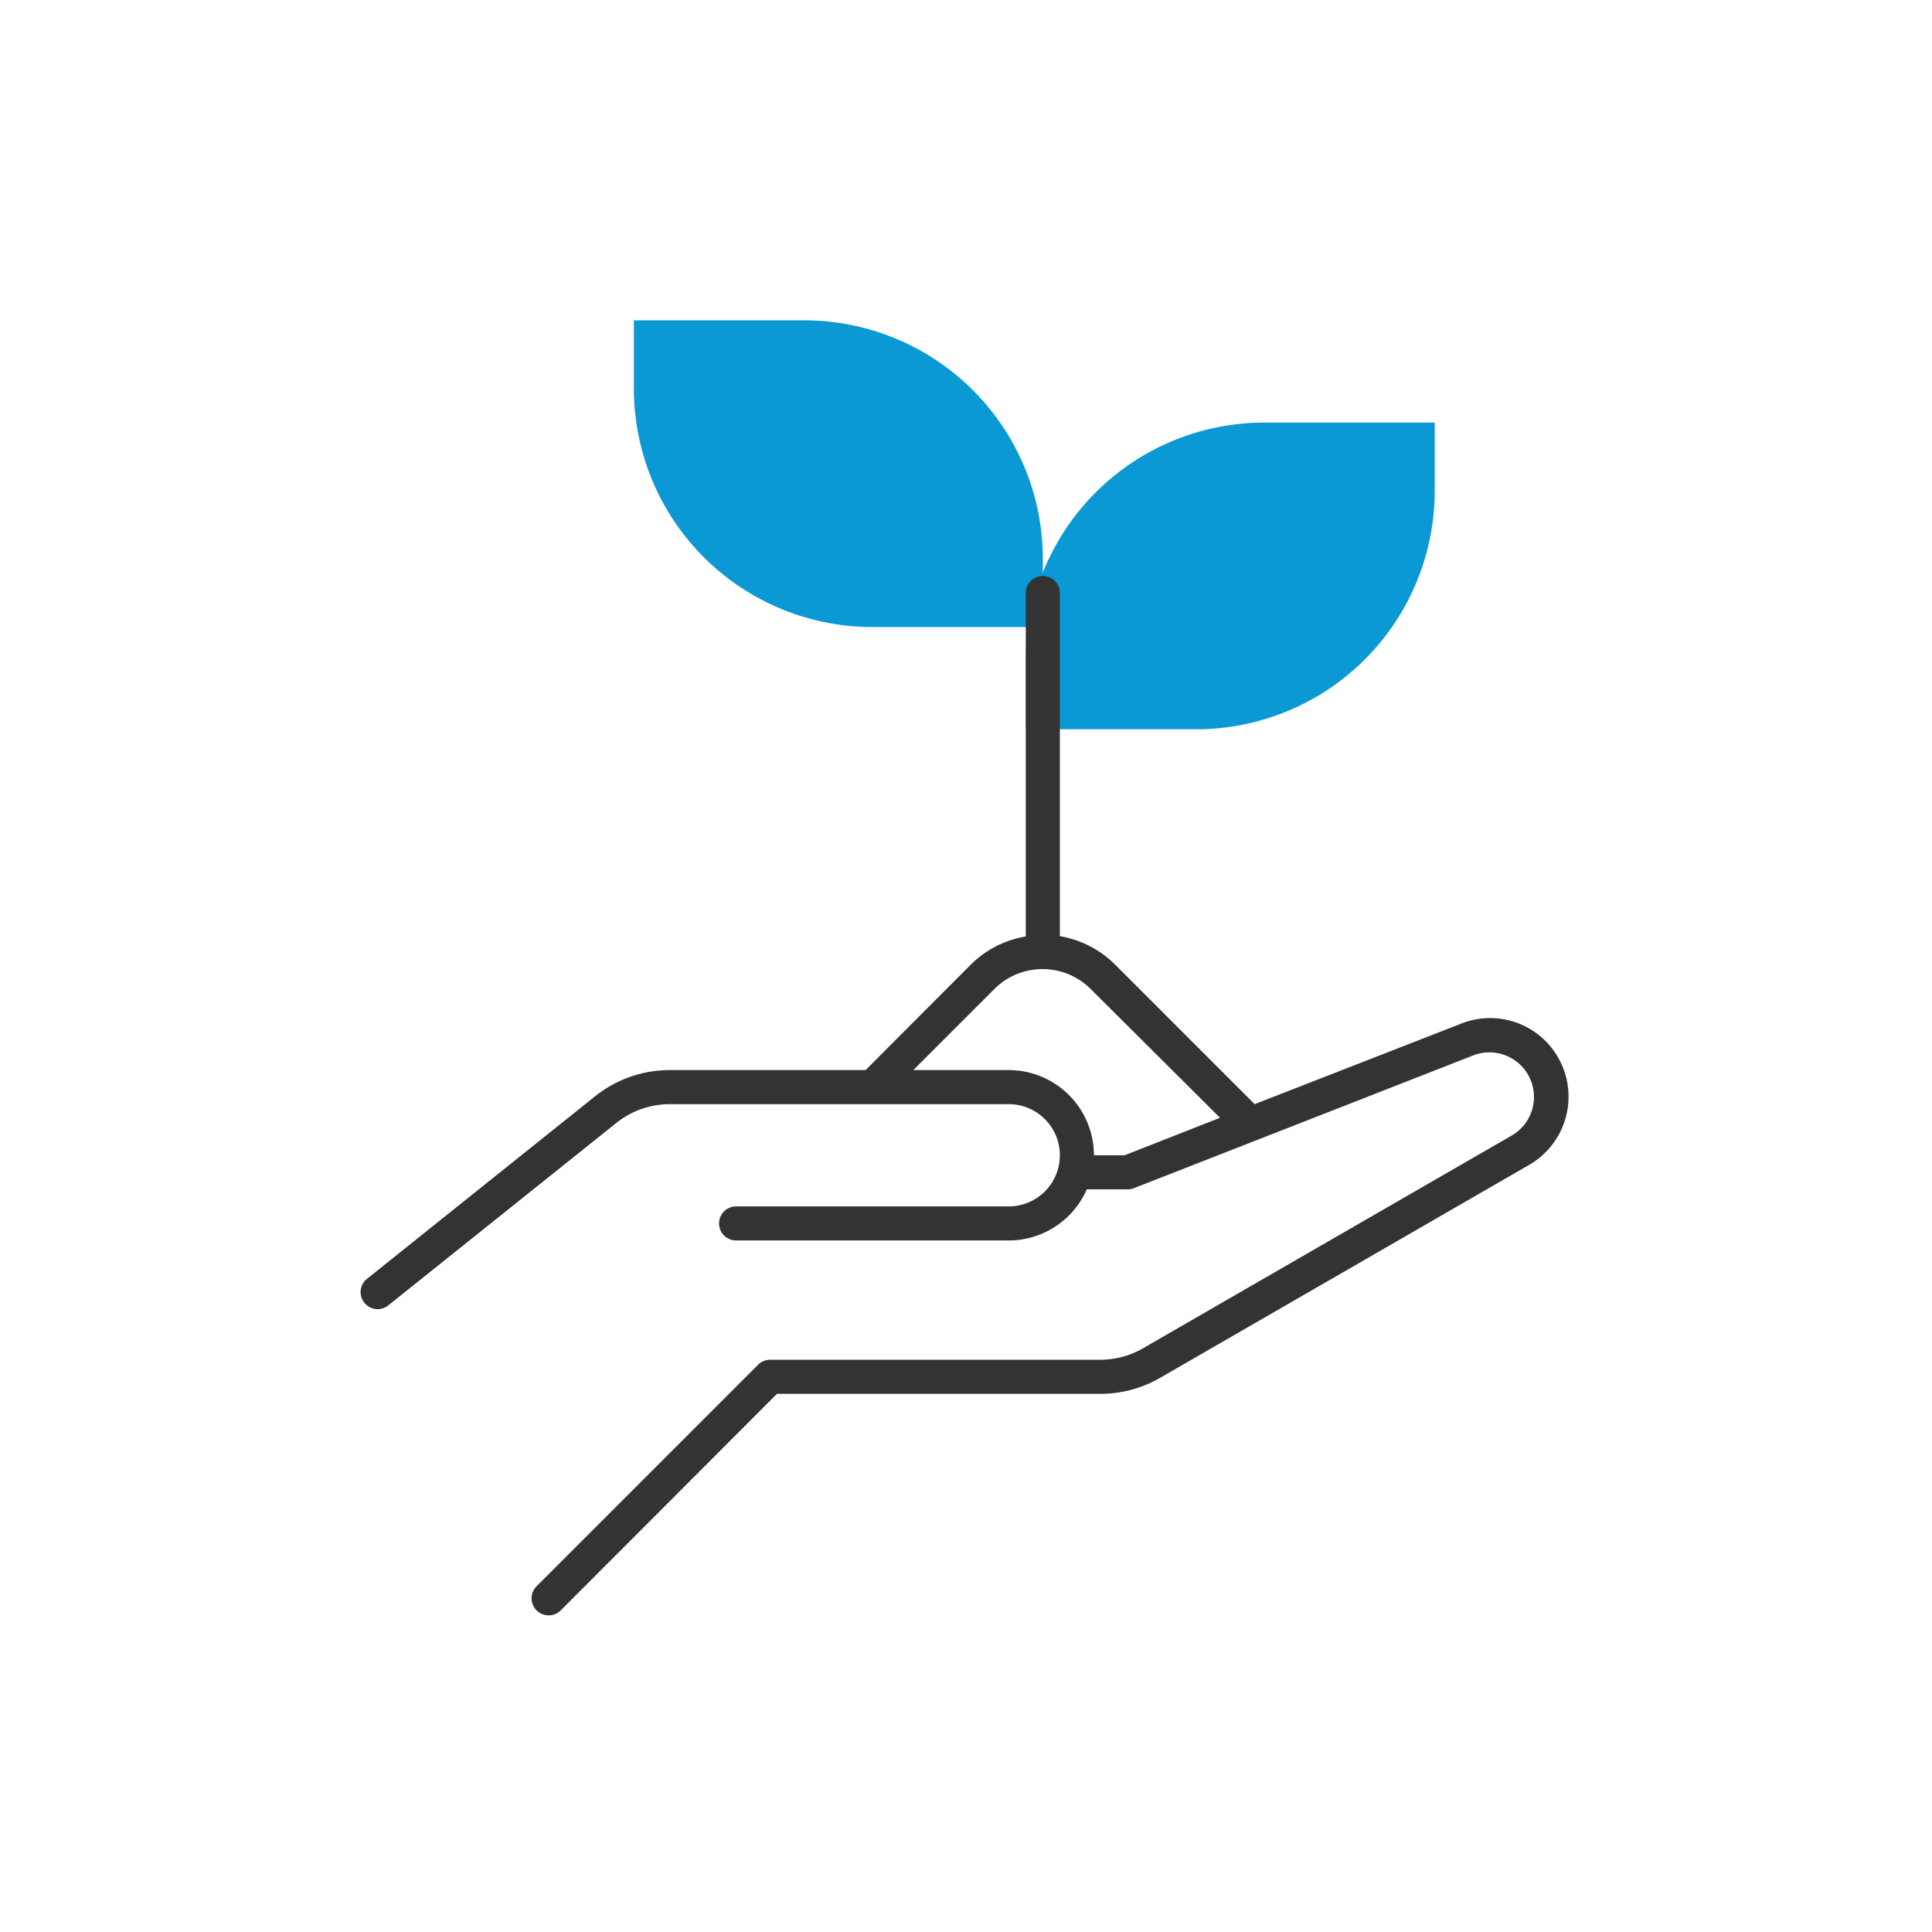
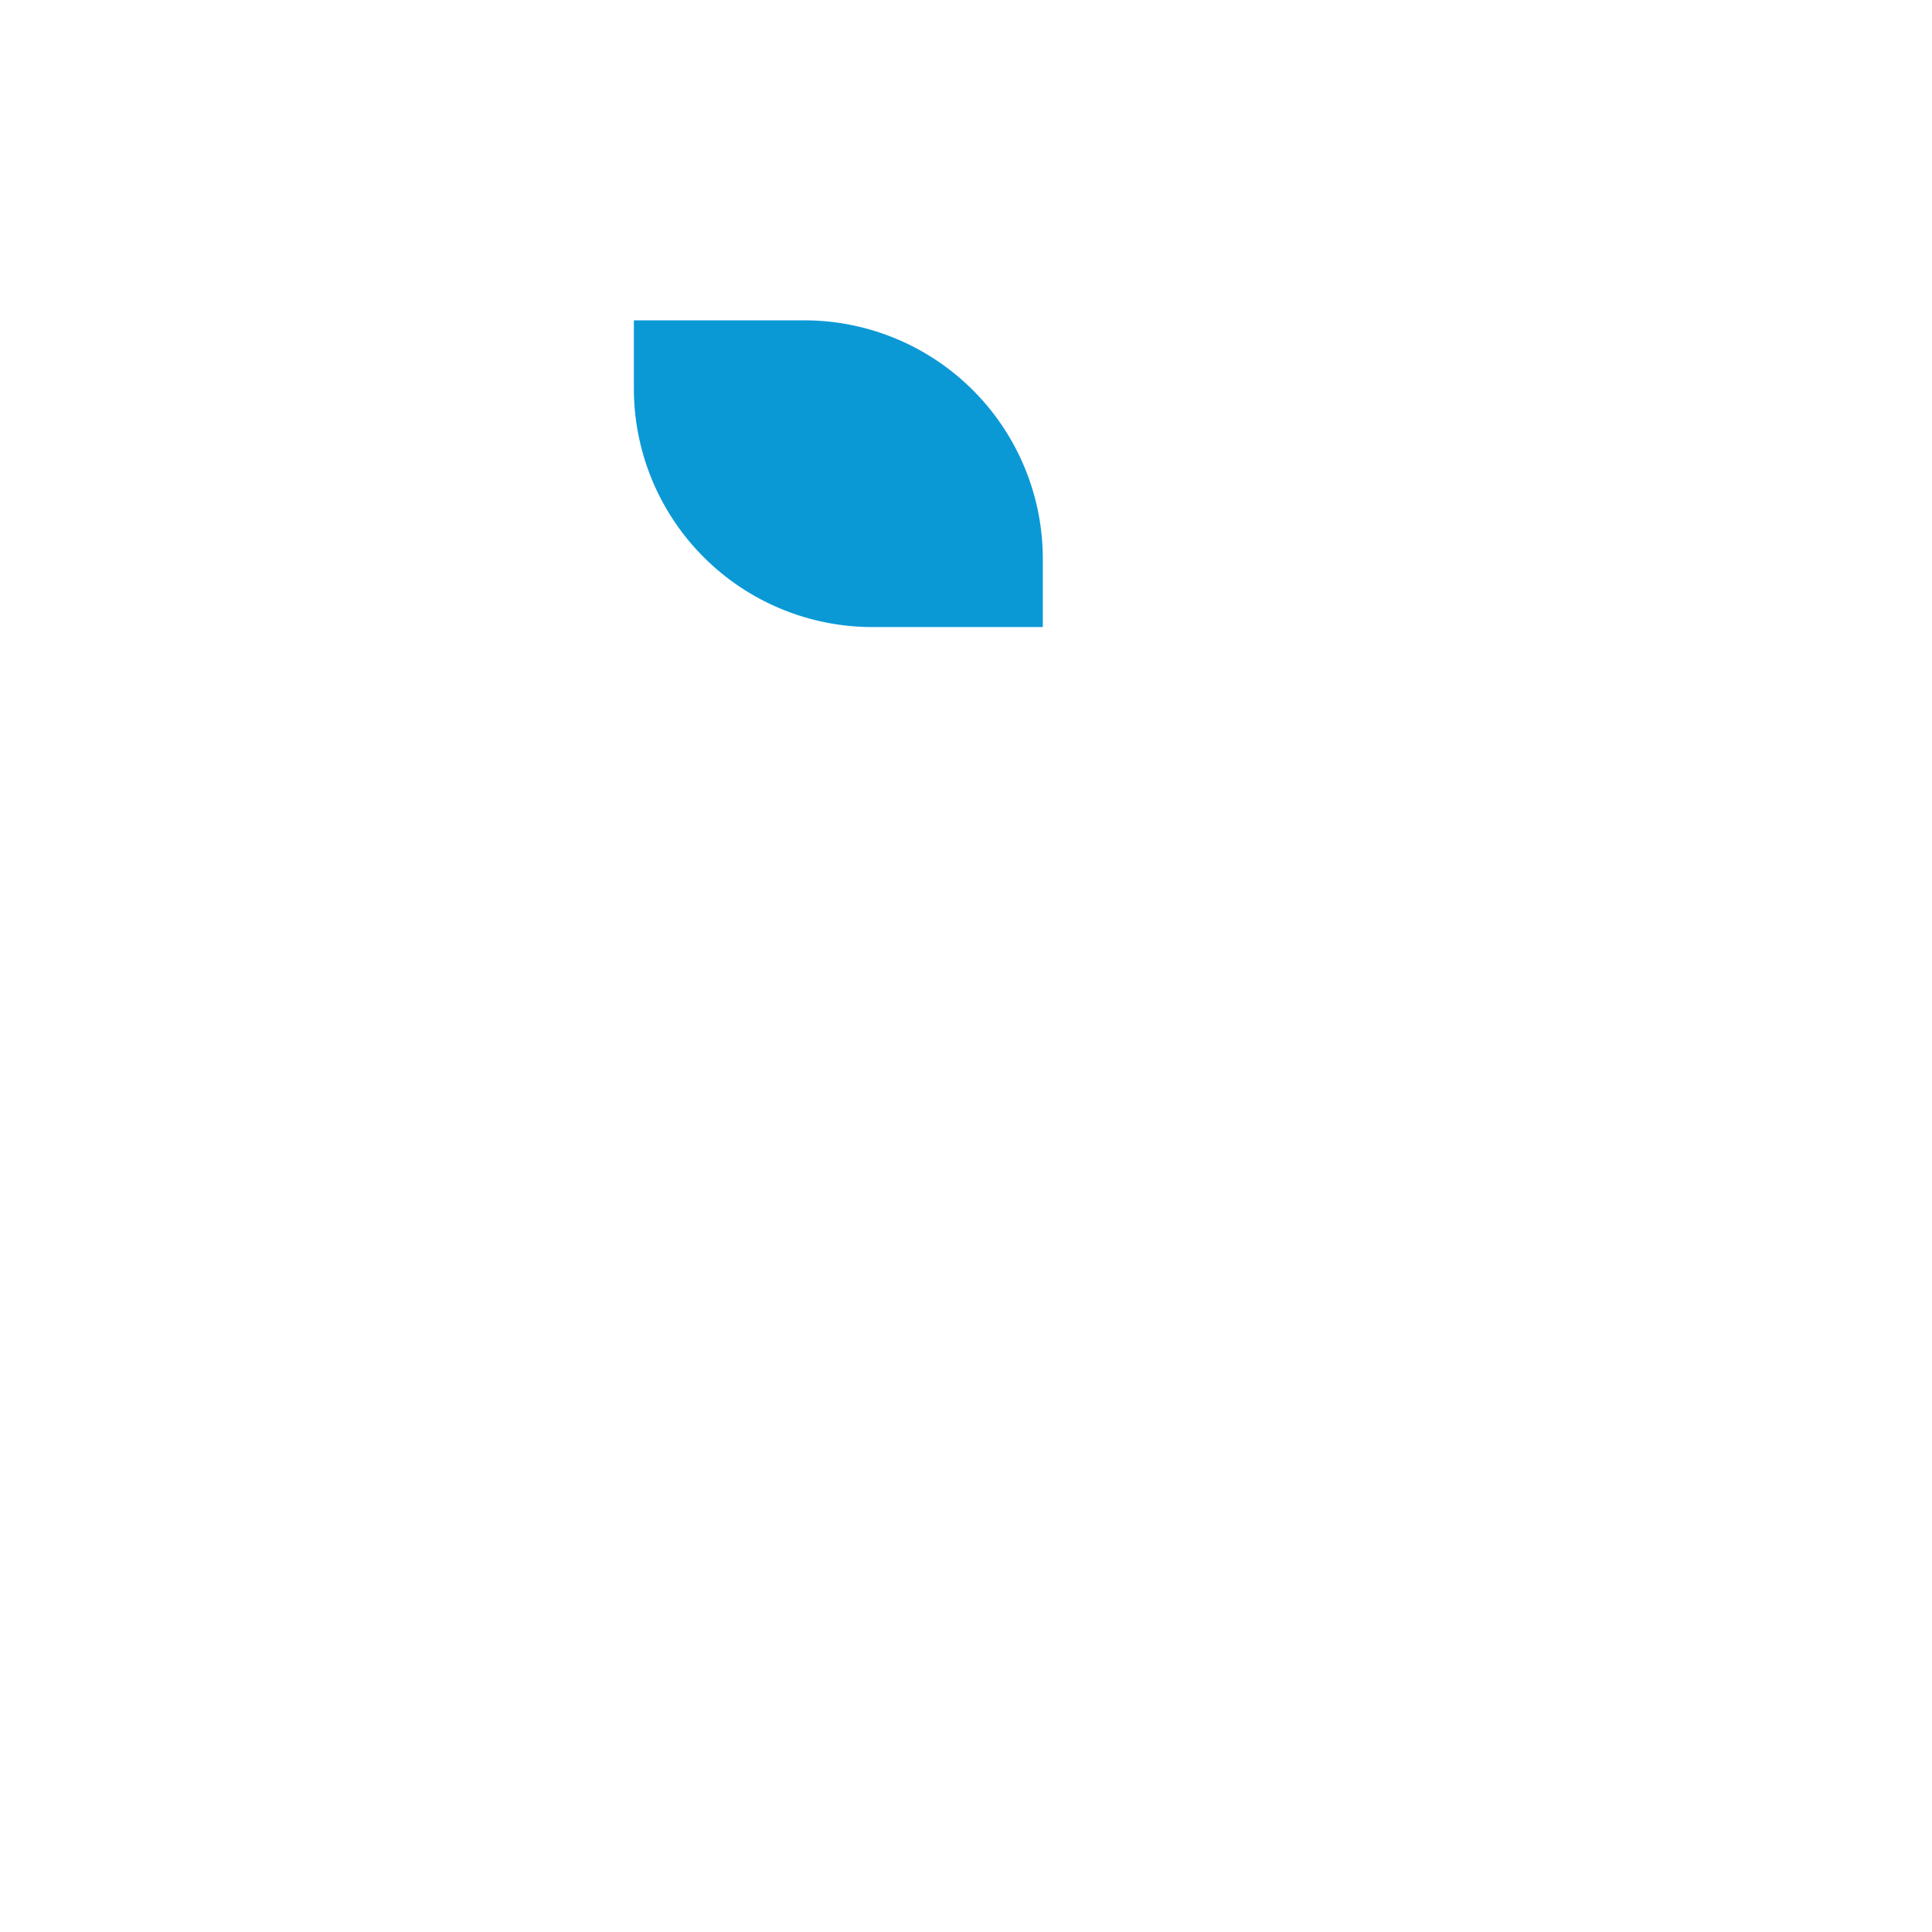
<svg xmlns="http://www.w3.org/2000/svg" viewBox="0 0 283.46 283.46">
  <defs>
    <style>.a{fill:#0b99d6;}.b{fill:#333;}</style>
  </defs>
  <title>services-icons</title>
  <path class="a" d="M93,47h25a35,35,0,0,1,35,35V92a0,0,0,0,1,0,0H128A35,35,0,0,1,93,57V47A0,0,0,0,1,93,47Z" />
-   <path class="a" d="M185.5,62h25a0,0,0,0,1,0,0V72a35,35,0,0,1-35,35h-25a0,0,0,0,1,0,0V97A35,35,0,0,1,185.5,62Z" transform="translate(361 169) rotate(180)" />
-   <path class="b" d="M228.93,155.77a11.48,11.48,0,0,0-14.53-5.59L184.08,162l-20.47-20.47a14.91,14.91,0,0,0-8.11-4.17V87a2.5,2.5,0,0,0-5,0v50.4a14.91,14.91,0,0,0-8.11,4.17L127,157H98.26a17.56,17.56,0,0,0-10.93,3.83L53.94,187.55a2.5,2.5,0,1,0,3.12,3.9l33.39-26.71A12.54,12.54,0,0,1,98.26,162H148a7.5,7.5,0,0,1,0,15H108a2.5,2.5,0,0,0,0,5h40a12.52,12.52,0,0,0,11.45-7.5h6a2.5,2.5,0,0,0,.91-.17l49.81-19.49a6.54,6.54,0,0,1,5.65,11.75l-54.14,31.24a12.52,12.52,0,0,1-6.25,1.67H113a2.5,2.5,0,0,0-1.77.73l-32.5,32.5a2.5,2.5,0,0,0,3.54,3.54L114,204.5h47.45a17.52,17.52,0,0,0,8.75-2.34l54.14-31.24A11.55,11.55,0,0,0,228.93,155.77ZM165,169.5H160.5A12.51,12.51,0,0,0,148,157H134l11.89-11.89a10,10,0,0,1,14.14,0L179,164Z" />
</svg>